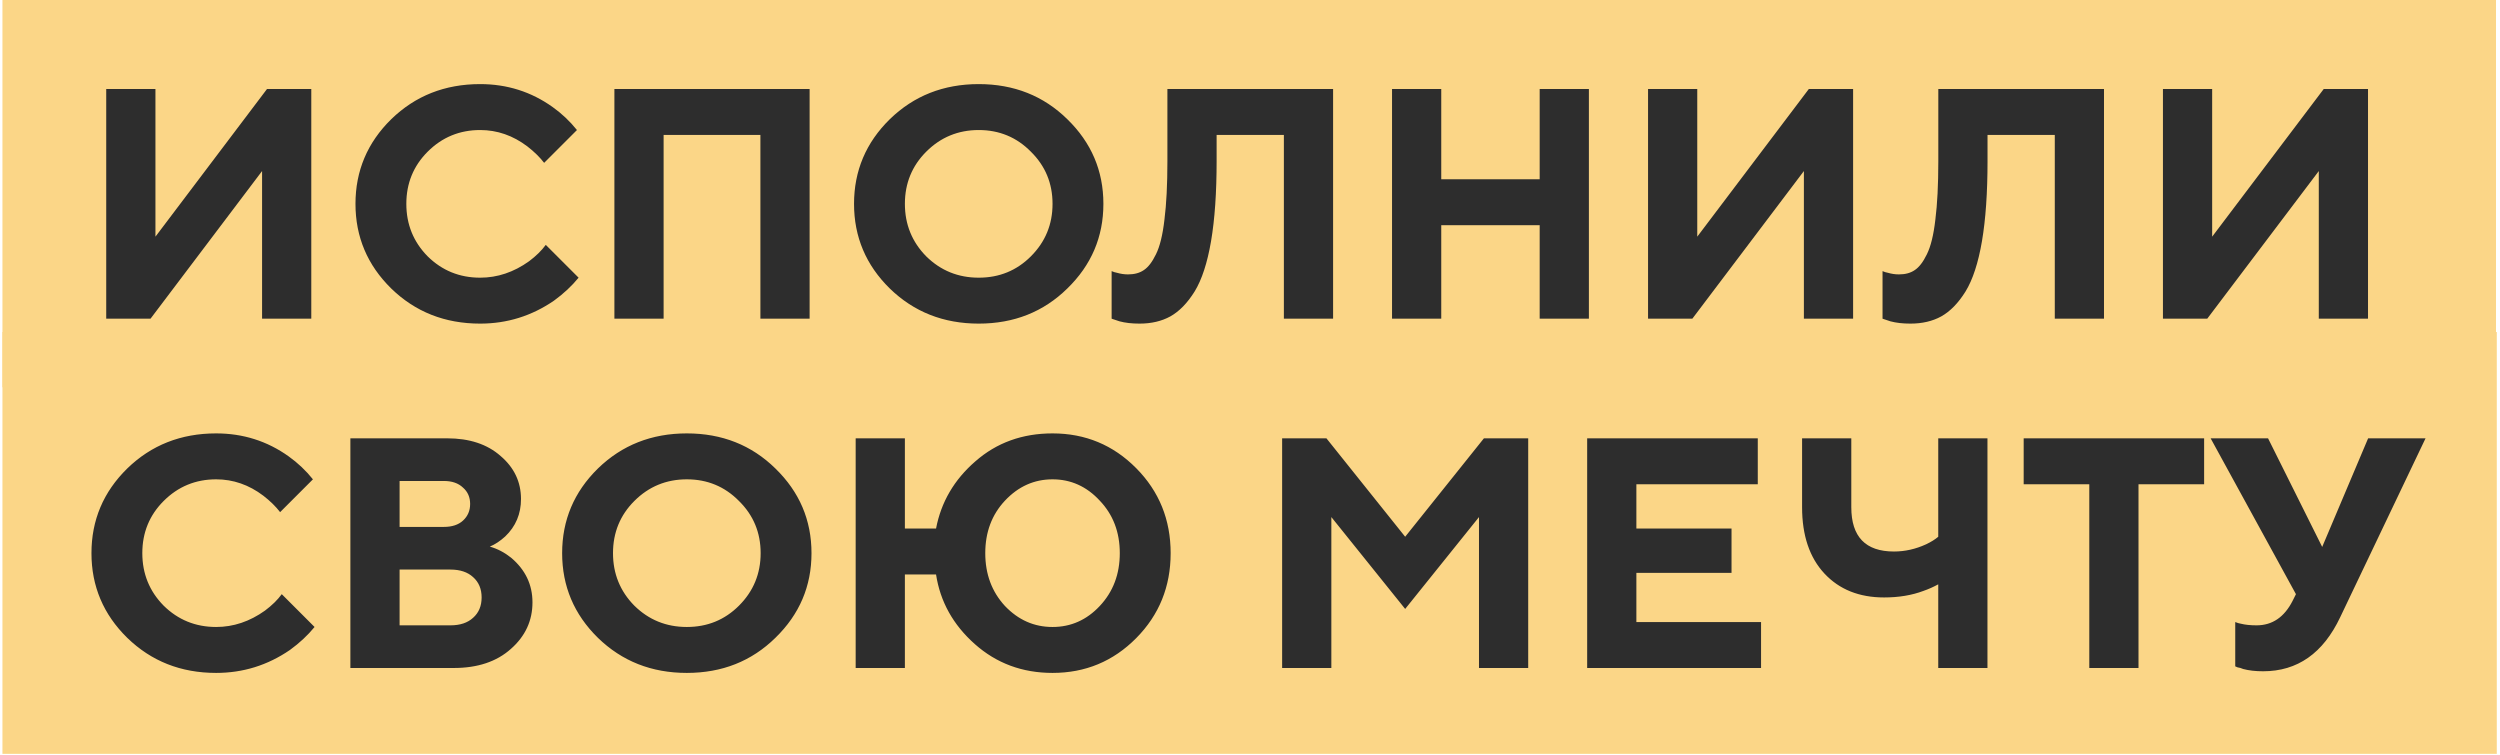
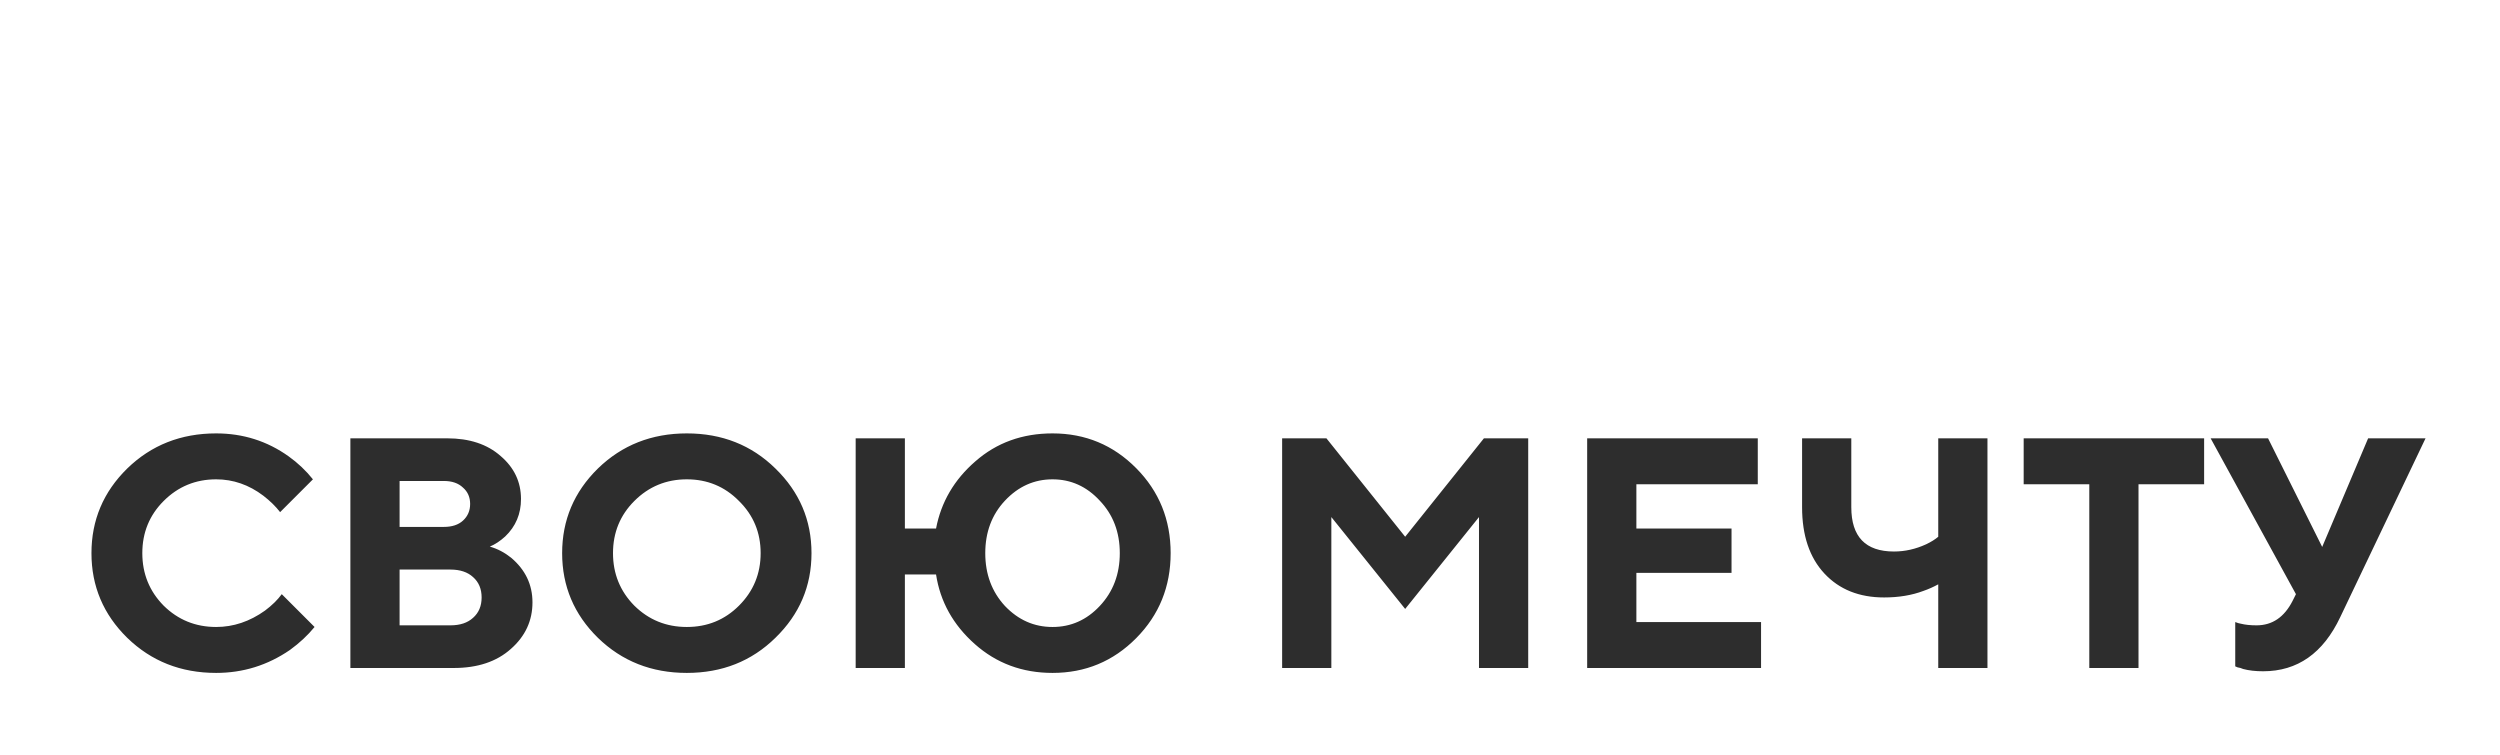
<svg xmlns="http://www.w3.org/2000/svg" width="656" height="198" viewBox="0 0 656 198" fill="none">
-   <rect width="654.312" height="101.625" transform="translate(0.641)" fill="#FBD687" />
-   <path d="M27.873 83.625V23.359H40.788V62.102L70.059 23.359H81.682V83.625H68.768V44.883L39.496 83.625H27.873ZM143.212 64.254L151.822 72.863C150.042 75.044 147.89 77.053 145.365 78.89C139.51 82.908 133.053 84.916 125.993 84.916C116.753 84.916 108.976 81.846 102.662 75.704C96.406 69.563 93.278 62.159 93.278 53.492C93.278 44.825 96.406 37.421 102.662 31.28C108.976 25.139 116.753 22.068 125.993 22.068C133.053 22.068 139.395 24.077 145.02 28.095C147.431 29.816 149.554 31.825 151.391 34.121L142.782 42.73C141.634 41.238 140.17 39.803 138.391 38.426C134.603 35.556 130.47 34.121 125.993 34.121C120.598 34.121 116.007 36.015 112.218 39.803C108.488 43.534 106.622 48.097 106.622 53.492C106.622 58.887 108.488 63.479 112.218 67.267C116.007 70.998 120.598 72.863 125.993 72.863C130.528 72.863 134.804 71.428 138.821 68.559C140.658 67.181 142.122 65.746 143.212 64.254ZM161.218 83.625V23.359H212.444V83.625H199.53V35.413H174.132V83.625H161.218ZM243.041 39.803C239.31 43.534 237.444 48.097 237.444 53.492C237.444 58.887 239.31 63.479 243.041 67.267C246.829 70.998 251.42 72.863 256.816 72.863C262.211 72.863 266.774 70.998 270.504 67.267C274.293 63.479 276.187 58.887 276.187 53.492C276.187 48.097 274.293 43.534 270.504 39.803C266.774 36.015 262.211 34.121 256.816 34.121C251.42 34.121 246.829 36.015 243.041 39.803ZM233.484 75.704C227.228 69.563 224.1 62.159 224.1 53.492C224.1 44.825 227.228 37.421 233.484 31.28C239.798 25.139 247.575 22.068 256.816 22.068C266.056 22.068 273.805 25.139 280.061 31.28C286.374 37.421 289.531 44.825 289.531 53.492C289.531 62.159 286.374 69.563 280.061 75.704C273.805 81.846 266.056 84.916 256.816 84.916C247.575 84.916 239.798 81.846 233.484 75.704ZM291.69 83.625V71.141C292.207 71.371 292.666 71.514 293.068 71.572C294.043 71.859 295.019 72.002 295.995 72.002C297.659 72.002 299.037 71.629 300.127 70.883C301.275 70.137 302.337 68.76 303.313 66.751C304.346 64.684 305.092 61.642 305.551 57.625C306.068 53.55 306.326 48.441 306.326 42.3V23.359H349.804V83.625H336.889V35.413H319.24V42.3C319.24 50.565 318.752 57.567 317.777 63.307C316.801 68.989 315.366 73.38 313.472 76.479C311.578 79.521 309.454 81.702 307.101 83.022C304.805 84.285 302.108 84.916 299.008 84.916C296.999 84.916 295.249 84.716 293.756 84.314L291.69 83.625ZM365.27 83.625V23.359H378.184V47.035H404.012V23.359H416.926V83.625H404.012V59.088H378.184V83.625H365.27ZM432.447 83.625V23.359H445.361V62.102L474.633 23.359H486.255V83.625H473.341V44.883L444.069 83.625H432.447ZM493.977 83.625V71.141C494.493 71.371 494.953 71.514 495.354 71.572C496.33 71.859 497.306 72.002 498.282 72.002C499.946 72.002 501.324 71.629 502.414 70.883C503.562 70.137 504.624 68.76 505.6 66.751C506.633 64.684 507.379 61.642 507.838 57.625C508.355 53.55 508.613 48.441 508.613 42.3V23.359L552.09 23.359V83.625H539.176V35.413H521.527V42.3C521.527 50.565 521.039 57.567 520.063 63.307C519.088 68.989 517.653 73.38 515.759 76.479C513.865 79.521 511.741 81.702 509.388 83.022C507.092 84.285 504.394 84.916 501.295 84.916C499.286 84.916 497.535 84.716 496.043 84.314L493.977 83.625ZM567.557 83.625V23.359H580.471V62.102L609.743 23.359H621.365V83.625H608.451V44.883L579.179 83.625H567.557Z" fill="#2D2D2D" />
-   <rect width="654.516" height="110.688" transform="translate(0.641 87.125)" fill="#FBD687" />
  <path d="M73.934 155.91L82.543 164.52C80.764 166.701 78.611 168.709 76.086 170.546C70.232 174.564 63.775 176.573 56.715 176.573C47.474 176.573 39.697 173.502 33.383 167.361C27.127 161.219 23.999 153.815 23.999 145.148C23.999 136.482 27.127 129.078 33.383 122.936C39.697 116.795 47.474 113.724 56.715 113.724C63.775 113.724 70.117 115.733 75.742 119.751C78.152 121.473 80.276 123.482 82.112 125.777L73.503 134.387C72.355 132.894 70.892 131.46 69.112 130.082C65.324 127.212 61.192 125.777 56.715 125.777C51.32 125.777 46.728 127.671 42.94 131.46C39.209 135.19 37.344 139.753 37.344 145.148C37.344 150.544 39.209 155.135 42.94 158.923C46.728 162.654 51.32 164.52 56.715 164.52C61.249 164.52 65.525 163.085 69.543 160.215C71.379 158.837 72.843 157.402 73.934 155.91ZM91.939 175.281V115.016H117.337C123.191 115.016 127.869 116.565 131.37 119.665C134.929 122.707 136.708 126.466 136.708 130.943C136.708 134.846 135.331 138.117 132.576 140.758C131.255 141.963 129.907 142.853 128.529 143.427C130.538 144.001 132.403 144.976 134.125 146.354C137.856 149.511 139.721 153.413 139.721 158.062C139.721 162.884 137.827 166.959 134.039 170.288C130.308 173.617 125.315 175.281 119.059 175.281H91.939ZM104.853 164.089H118.198C120.723 164.089 122.703 163.429 124.138 162.109C125.631 160.789 126.377 159.01 126.377 156.771C126.377 154.533 125.631 152.753 124.138 151.433C122.703 150.113 120.723 149.453 118.198 149.453H104.853V164.089ZM104.853 138.261H116.476C118.6 138.261 120.264 137.716 121.469 136.625C122.732 135.477 123.364 134.014 123.364 132.234C123.364 130.455 122.732 129.02 121.469 127.93C120.264 126.782 118.6 126.208 116.476 126.208H104.853V138.261ZM166.447 131.46C162.717 135.19 160.851 139.753 160.851 145.148C160.851 150.544 162.717 155.135 166.447 158.923C170.236 162.654 174.827 164.52 180.222 164.52C185.618 164.52 190.181 162.654 193.911 158.923C197.699 155.135 199.593 150.544 199.593 145.148C199.593 139.753 197.699 135.19 193.911 131.46C190.181 127.671 185.618 125.777 180.222 125.777C174.827 125.777 170.236 127.671 166.447 131.46ZM156.891 167.361C150.635 161.219 147.507 153.815 147.507 145.148C147.507 136.482 150.635 129.078 156.891 122.936C163.205 116.795 170.982 113.724 180.222 113.724C189.463 113.724 197.212 116.795 203.468 122.936C209.781 129.078 212.938 136.482 212.938 145.148C212.938 153.815 209.781 161.219 203.468 167.361C197.212 173.502 189.463 176.573 180.222 176.573C170.982 176.573 163.205 173.502 156.891 167.361ZM224.527 175.281V115.016H237.441V138.691H245.62C246.94 131.747 250.384 125.863 255.951 121.042C261.519 116.164 268.263 113.724 276.183 113.724C284.793 113.724 292.111 116.766 298.137 122.85C304.164 128.934 307.177 136.367 307.177 145.148C307.177 153.93 304.164 161.363 298.137 167.447C292.111 173.531 284.793 176.573 276.183 176.573C268.263 176.573 261.461 174.047 255.779 168.996C250.097 163.946 246.711 157.862 245.62 150.745H237.441V175.281H224.527ZM263.7 159.01C267.201 162.683 271.362 164.52 276.183 164.52C281.005 164.52 285.137 162.683 288.581 159.01C292.082 155.279 293.833 150.658 293.833 145.148C293.833 139.638 292.082 135.047 288.581 131.373C285.137 127.643 281.005 125.777 276.183 125.777C271.362 125.777 267.201 127.643 263.7 131.373C260.256 135.047 258.534 139.638 258.534 145.148C258.534 150.658 260.256 155.279 263.7 159.01ZM336.432 175.281V115.016H348.055L368.717 140.844L389.38 115.016H401.002V175.281H388.088V135.678L368.717 159.784L349.346 135.678V175.281H336.432ZM416.472 175.281V115.016H461.241V127.069H429.386V138.691H454.354V150.314H429.386V163.228H462.102V175.281H416.472ZM508.596 175.281V153.327C507.333 154.016 506.042 154.59 504.722 155.049C501.68 156.197 498.236 156.771 494.391 156.771C487.847 156.771 482.624 154.676 478.722 150.486C474.819 146.296 472.867 140.499 472.867 133.095V115.016H485.781V133.095C485.781 140.844 489.512 144.718 496.973 144.718C499.843 144.718 502.656 144.087 505.411 142.824C506.731 142.193 507.793 141.532 508.596 140.844V115.016H521.51V175.281H508.596ZM548.229 175.281V127.069H531.011V115.016H578.362V127.069H561.144V175.281H548.229ZM586.528 174.851V163.228C587.102 163.458 587.59 163.601 587.991 163.659C589.139 163.946 590.517 164.089 592.124 164.089C596.256 164.089 599.413 161.937 601.594 157.632L602.455 155.91L580.071 115.016H595.137L609.343 143.513L621.396 115.016H636.462L614.078 161.937C609.601 171.407 602.857 176.142 593.846 176.142C591.837 176.142 590.086 175.941 588.594 175.54C588.422 175.482 588.192 175.396 587.905 175.281C587.618 175.224 587.36 175.166 587.13 175.109C586.901 174.994 586.7 174.908 586.528 174.851Z" fill="#2D2D2D" />
</svg>